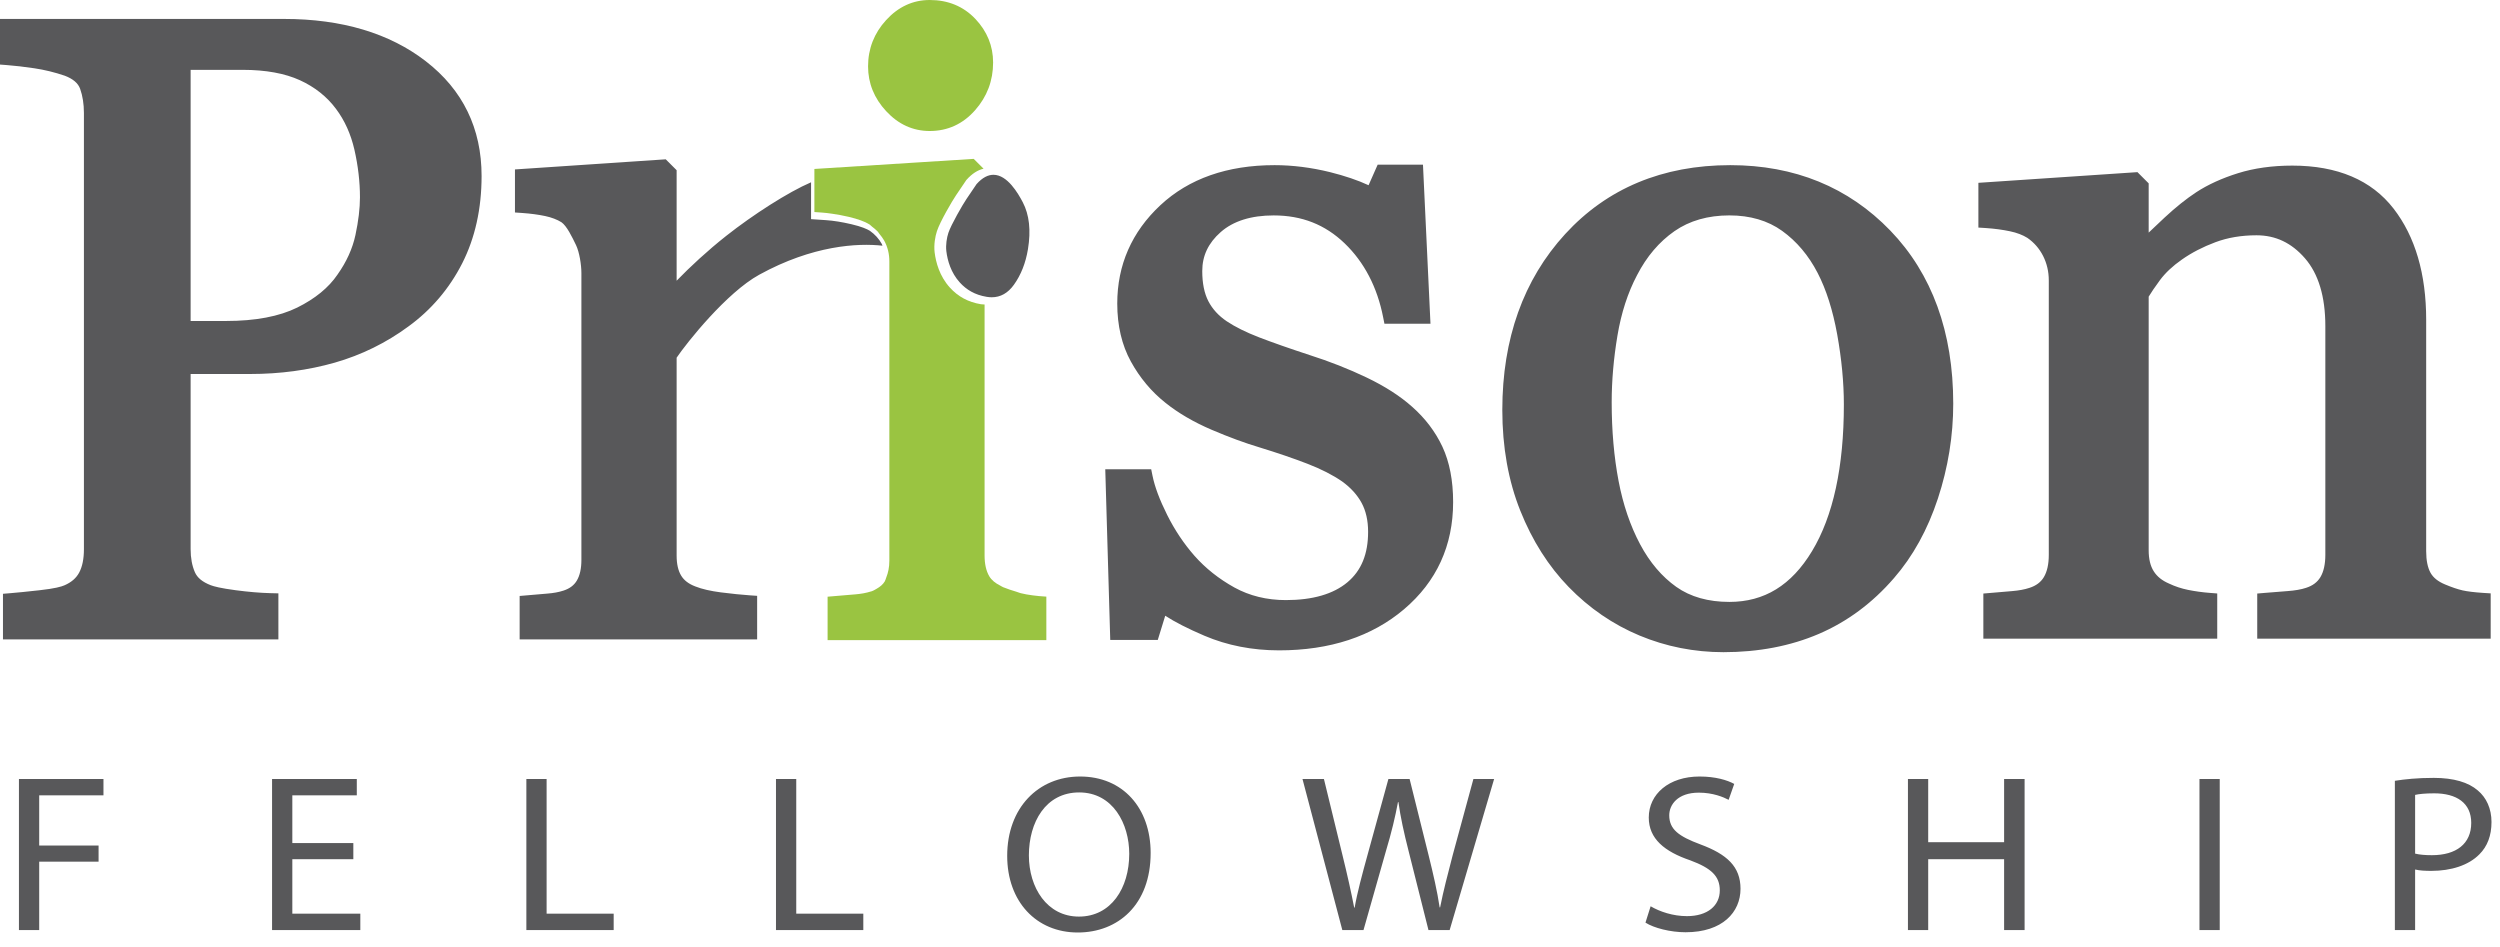
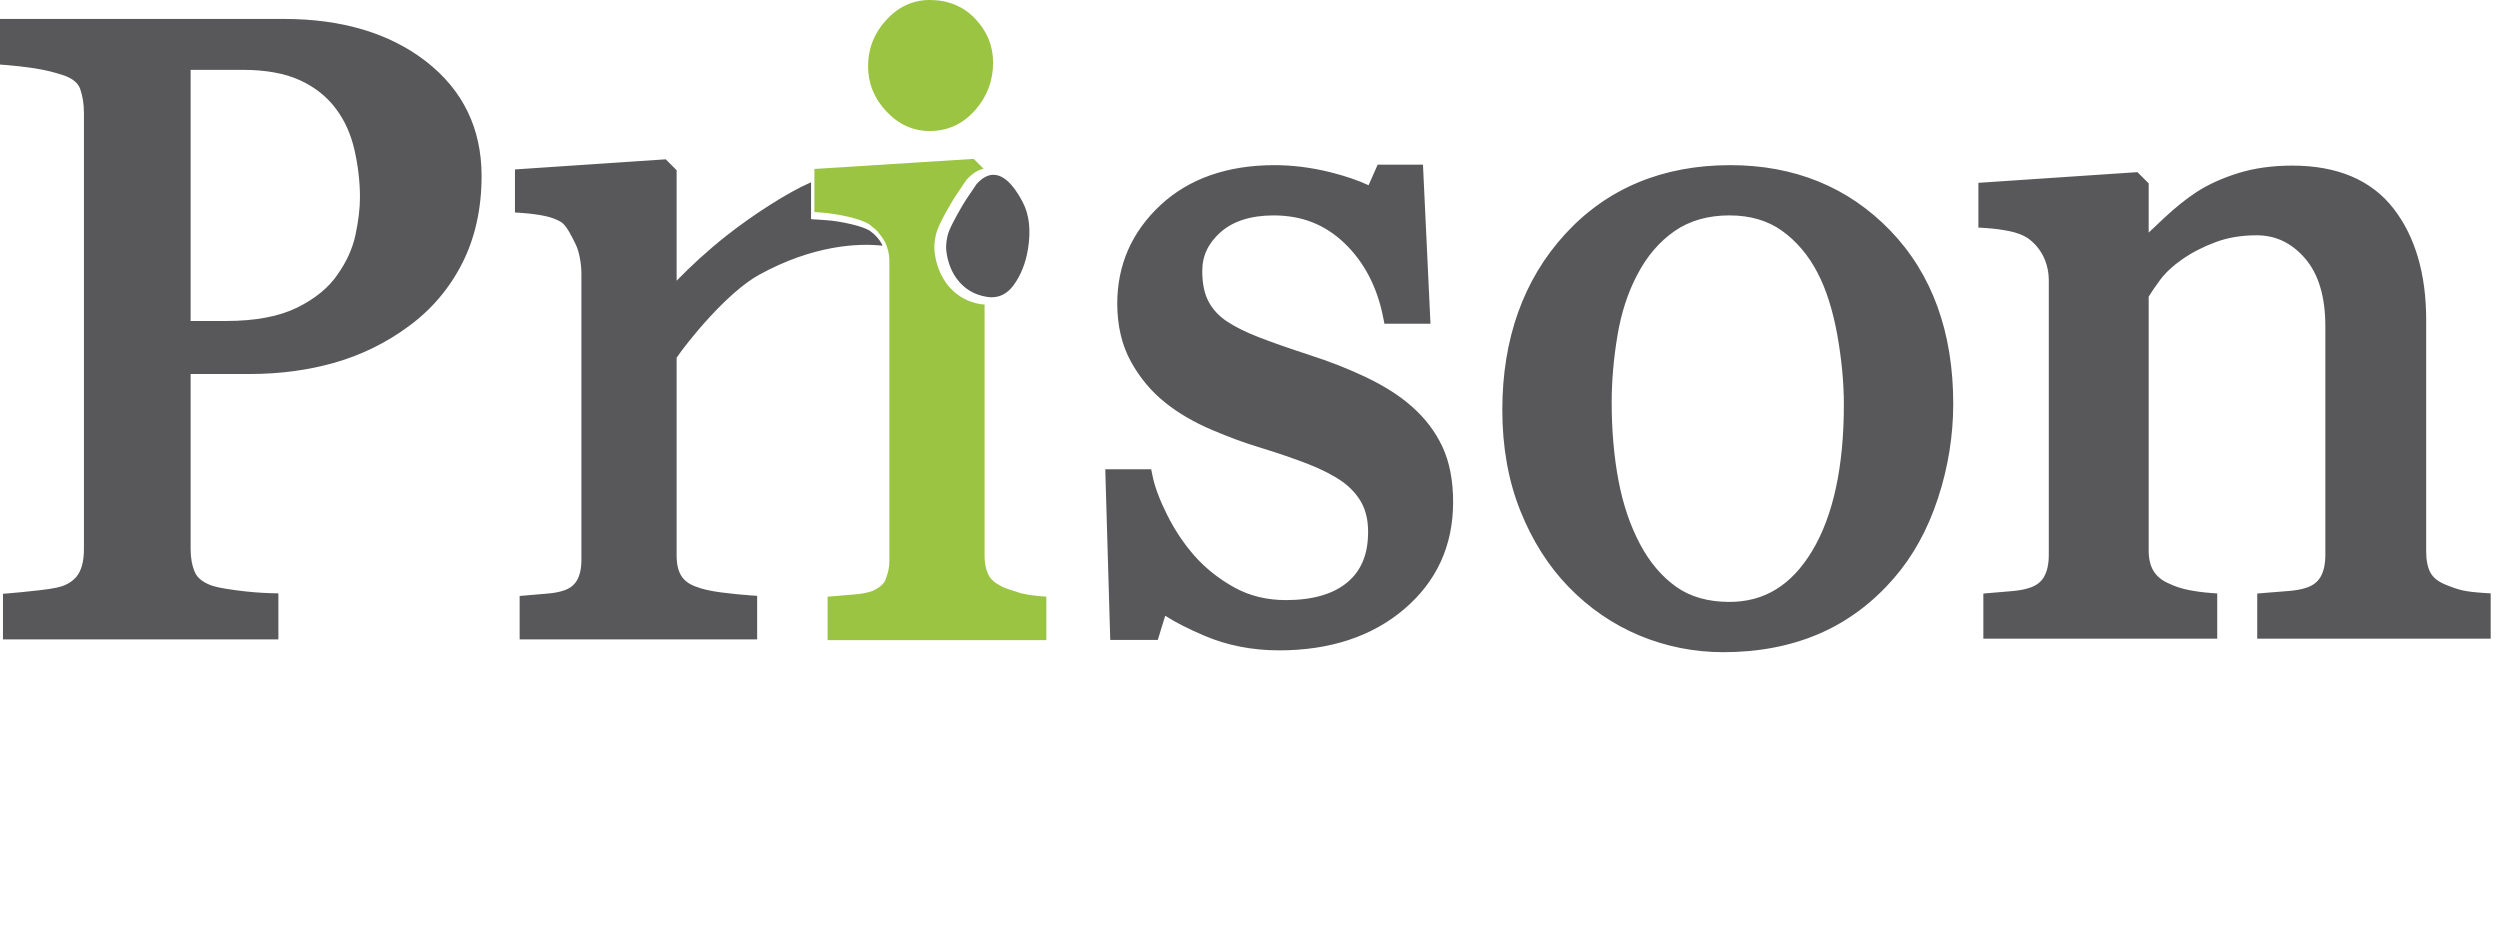
<svg xmlns="http://www.w3.org/2000/svg" width="132px" height="50px" viewBox="0 0 132 50" version="1.1">
  <title>38FB5054-7B8E-4746-AE5B-115752A78394</title>
  <desc>Created with sketchtool.</desc>
  <defs />
  <g id="Design" stroke="none" stroke-width="1" fill="none" fill-rule="evenodd">
    <g id="Desktop-2" transform="translate(-50, -15)">
      <g id="logo" transform="translate(50, 15)">
        <path d="M49.09,6.917 C50.037,6.917 50.843,6.548 51.486,5.818 C52.116,5.105 52.436,4.258 52.436,3.301 C52.436,2.429 52.12,1.654 51.499,0.998 C50.871,0.336 50.061,0 49.09,0 C48.206,0 47.432,0.356 46.788,1.06 C46.155,1.751 45.834,2.573 45.834,3.504 C45.834,4.392 46.155,5.188 46.79,5.87 C47.432,6.565 48.206,6.917 49.09,6.917 Z M55.247,31.502 L55.247,31.503 L55.247,33.8 L43.697,33.8 L43.697,31.506 L43.799,31.497 L44.083,31.473 C44.358,31.449 44.646,31.425 44.935,31.401 L45.154,31.383 C45.466,31.357 45.738,31.307 45.971,31.233 C45.983,31.229 45.998,31.228 46.009,31.224 C46.118,31.189 46.201,31.136 46.289,31.085 C46.465,30.985 46.615,30.865 46.715,30.699 C46.752,30.638 46.77,30.552 46.799,30.479 C46.895,30.237 46.958,29.955 46.958,29.602 L46.958,13.812 C46.958,13.402 46.869,13.038 46.684,12.701 C46.613,12.573 46.523,12.459 46.43,12.346 C46.402,12.311 46.382,12.27 46.352,12.235 C46.26,12.136 46.149,12.051 46.04,11.964 C45.995,11.928 45.958,11.884 45.91,11.851 C45.787,11.774 45.635,11.702 45.451,11.636 C45.269,11.569 45.054,11.507 44.81,11.449 C44.504,11.377 44.217,11.326 43.942,11.286 C43.753,11.259 43.566,11.234 43.393,11.223 L43.19,11.209 L43,11.196 L43,8.921 L51.411,8.389 L51.412,8.389 L51.61,8.586 L51.932,8.908 C51.619,8.98 51.319,9.173 51.037,9.489 L51.02,9.509 L51.006,9.529 L50.472,10.32 C50.285,10.593 49.634,11.705 49.472,12.199 C49.379,12.479 49.299,12.923 49.349,13.329 C49.413,13.843 49.604,14.582 50.157,15.188 C50.591,15.666 51.126,15.952 51.791,16.063 C51.857,16.073 51.921,16.074 51.986,16.078 L51.986,29.33 C51.986,29.776 52.068,30.144 52.23,30.421 C52.355,30.635 52.555,30.79 52.803,30.915 C52.86,30.943 52.903,30.979 52.965,31.004 C53.208,31.104 53.434,31.173 53.658,31.241 C53.732,31.263 53.811,31.298 53.882,31.317 C54.079,31.369 54.301,31.405 54.533,31.436 C54.64,31.448 54.744,31.464 54.858,31.473 L55.247,31.502 Z" id="Fill-1" fill="#9AC441" />
        <path d="M54.002,10.678 C54.348,11.34 54.439,12.166 54.276,13.157 C54.155,13.889 53.907,14.515 53.534,15.036 C53.218,15.476 52.827,15.696 52.363,15.696 C52.277,15.696 52.19,15.688 52.098,15.673 C51.469,15.57 51.023,15.294 50.68,14.917 C50.206,14.397 50.028,13.757 49.967,13.263 C49.927,12.935 49.991,12.548 50.074,12.297 C50.216,11.865 50.839,10.787 51.028,10.511 L51.563,9.72 C51.878,9.367 52.178,9.229 52.454,9.229 C53.186,9.229 53.751,10.198 54.002,10.678 Z M131.508,31.33 L131.508,33.72 L119.182,33.72 L119.182,31.339 L119.566,31.306 C119.934,31.273 120.337,31.241 120.776,31.21 C121.177,31.181 121.506,31.123 121.756,31.039 C122.107,30.927 122.355,30.742 122.518,30.472 C122.69,30.184 122.778,29.788 122.778,29.296 L122.778,17.218 C122.778,15.662 122.415,14.457 121.7,13.636 C120.989,12.82 120.152,12.423 119.142,12.423 C118.349,12.423 117.619,12.546 116.973,12.789 C116.313,13.035 115.718,13.343 115.206,13.703 C114.721,14.04 114.332,14.406 114.047,14.789 C113.777,15.157 113.581,15.445 113.45,15.663 L113.45,29.058 C113.45,29.515 113.54,29.887 113.717,30.163 C113.894,30.444 114.159,30.656 114.528,30.814 C114.844,30.964 115.176,31.074 115.53,31.146 C115.902,31.221 116.289,31.275 116.682,31.305 L117.07,31.335 L117.07,33.72 L104.721,33.72 L104.721,31.339 L106.24,31.21 C106.596,31.181 106.903,31.123 107.153,31.04 C107.506,30.927 107.754,30.741 107.915,30.473 C108.088,30.184 108.176,29.788 108.176,29.299 L108.176,14.808 C108.176,14.339 108.074,13.904 107.875,13.512 C107.678,13.125 107.399,12.805 107.047,12.561 C106.804,12.408 106.49,12.287 106.129,12.212 C105.735,12.128 105.307,12.072 104.854,12.041 L104.459,12.016 L104.459,9.653 L112.857,9.089 L113.45,9.682 L113.45,12.282 C113.703,12.039 113.982,11.776 114.288,11.49 C114.871,10.948 115.435,10.496 115.965,10.148 C116.583,9.745 117.323,9.408 118.166,9.145 C119.015,8.879 119.979,8.744 121.032,8.744 C123.414,8.744 125.214,9.508 126.381,11.015 C127.523,12.49 128.102,14.464 128.102,16.885 L128.102,29.105 C128.102,29.586 128.18,29.97 128.333,30.246 C128.478,30.504 128.729,30.705 129.103,30.86 C129.457,31.008 129.767,31.114 130.024,31.172 C130.28,31.23 130.647,31.274 131.113,31.305 L131.508,31.33 Z M97.356,21.363 C97.356,24.653 96.79,27.256 95.674,29.102 C94.585,30.905 93.157,31.781 91.311,31.781 C90.196,31.781 89.254,31.514 88.511,30.989 C87.749,30.449 87.106,29.693 86.599,28.74 C86.081,27.769 85.698,26.643 85.46,25.394 C85.219,24.128 85.097,22.732 85.097,21.243 C85.097,20.111 85.199,18.924 85.402,17.716 C85.601,16.526 85.947,15.454 86.436,14.529 C86.941,13.547 87.607,12.765 88.413,12.204 C89.206,11.653 90.181,11.373 91.311,11.373 C92.406,11.373 93.343,11.648 94.095,12.189 C94.863,12.741 95.495,13.49 95.971,14.411 C96.426,15.288 96.773,16.382 97.005,17.661 C97.238,18.961 97.356,20.206 97.356,21.363 Z M91.358,8.72 C87.786,8.72 84.853,9.945 82.64,12.359 C80.439,14.762 79.322,17.888 79.322,21.649 C79.322,23.6 79.641,25.388 80.271,26.963 C80.9,28.541 81.761,29.898 82.827,30.994 C83.912,32.112 85.171,32.974 86.568,33.557 C87.966,34.14 89.457,34.435 91,34.435 C92.846,34.435 94.539,34.111 96.031,33.471 C97.532,32.828 98.868,31.837 99.999,30.527 C100.999,29.38 101.781,27.965 102.322,26.319 C102.859,24.69 103.131,23.006 103.131,21.316 C103.131,17.535 102.012,14.459 99.806,12.172 C97.594,9.881 94.752,8.72 91.358,8.72 Z M76.161,23.59 C76.535,24.393 76.725,25.374 76.725,26.509 C76.725,28.805 75.854,30.709 74.135,32.167 C72.437,33.609 70.216,34.339 67.536,34.339 C66.12,34.339 64.794,34.079 63.594,33.567 C62.719,33.193 62.035,32.844 61.524,32.511 L61.13,33.79 L58.621,33.79 L58.358,24.777 L60.783,24.777 L60.852,25.116 C60.968,25.695 61.228,26.391 61.625,27.185 C62.021,27.979 62.505,28.704 63.065,29.342 C63.648,30.002 64.358,30.567 65.179,31.021 C65.978,31.461 66.892,31.685 67.893,31.685 C69.309,31.685 70.404,31.367 71.148,30.741 C71.88,30.125 72.236,29.254 72.236,28.08 C72.236,27.489 72.121,26.975 71.894,26.555 C71.663,26.129 71.316,25.747 70.863,25.42 C70.373,25.081 69.754,24.765 69.028,24.485 C68.279,24.196 67.431,23.907 66.508,23.624 C65.744,23.397 64.891,23.083 63.975,22.692 C63.029,22.288 62.207,21.807 61.53,21.263 C60.794,20.678 60.181,19.946 59.71,19.088 C59.233,18.221 58.991,17.191 58.991,16.027 C58.991,13.992 59.757,12.245 61.268,10.835 C62.773,9.432 64.801,8.72 67.298,8.72 C68.247,8.72 69.231,8.844 70.223,9.088 C71.015,9.286 71.697,9.518 72.261,9.78 L72.74,8.696 L75.133,8.696 L75.529,17.093 L73.098,17.093 L73.03,16.752 C72.717,15.158 72.032,13.844 70.995,12.847 C69.964,11.857 68.738,11.374 67.25,11.374 C66.059,11.374 65.118,11.67 64.455,12.253 C63.798,12.831 63.479,13.504 63.479,14.312 C63.479,14.955 63.587,15.49 63.802,15.904 C64.015,16.316 64.34,16.672 64.771,16.963 C65.217,17.261 65.794,17.547 66.484,17.813 C67.19,18.084 68.085,18.399 69.145,18.746 C70.2,19.082 71.216,19.482 72.16,19.934 C73.122,20.395 73.929,20.913 74.559,21.476 C75.248,22.083 75.788,22.794 76.161,23.59 Z M46.561,12.884 C46.576,12.912 46.581,12.944 46.595,12.973 C45.298,12.828 42.914,12.951 40.09,14.504 C38.359,15.454 36.262,18.095 35.726,18.886 L35.726,29.334 C35.726,29.78 35.807,30.136 35.967,30.395 C36.12,30.646 36.364,30.831 36.713,30.964 C37.062,31.103 37.515,31.207 38.066,31.278 C38.649,31.352 39.156,31.403 39.584,31.433 L39.977,31.46 L39.977,33.76 L27.437,33.76 L27.437,31.467 L28.894,31.342 C29.223,31.317 29.51,31.264 29.751,31.184 C30.077,31.078 30.306,30.907 30.454,30.659 C30.616,30.39 30.698,30.021 30.698,29.563 L30.698,14.42 C30.698,13.982 30.592,13.309 30.414,12.941 C30.206,12.51 29.928,11.931 29.644,11.734 C29.417,11.592 29.122,11.479 28.784,11.407 C28.419,11.33 28.015,11.277 27.582,11.246 L27.19,11.219 L27.19,8.946 L35.151,8.412 L35.726,8.987 L35.726,14.822 C36.433,14.092 37.346,13.243 38.347,12.452 C39.752,11.342 41.625,10.138 42.824,9.625 L42.824,10.782 L42.824,11.571 L43.611,11.624 C44.012,11.651 44.465,11.724 44.958,11.84 C45.496,11.966 45.779,12.095 45.926,12.184 C46.199,12.377 46.407,12.606 46.561,12.884 Z M19.006,10.418 C19.006,10.998 18.926,11.669 18.767,12.411 C18.615,13.122 18.298,13.824 17.823,14.493 L17.819,14.5 C17.353,15.186 16.639,15.771 15.697,16.238 C14.748,16.708 13.482,16.948 11.938,16.948 L10.065,16.948 L10.065,3.688 L12.814,3.688 C14.023,3.688 15.038,3.872 15.834,4.235 C16.618,4.593 17.26,5.102 17.74,5.747 C18.198,6.356 18.524,7.08 18.713,7.903 C18.907,8.755 19.006,9.602 19.006,10.418 Z M22.485,3.236 C20.567,1.752 18.048,1 14.997,1 L0,1 L0,3.409 L0.391,3.439 C0.786,3.468 1.26,3.525 1.812,3.605 C2.346,3.684 2.892,3.818 3.421,3.998 C3.858,4.165 4.123,4.391 4.231,4.69 C4.363,5.062 4.431,5.491 4.431,5.965 L4.431,28.997 C4.431,29.509 4.346,29.926 4.178,30.237 C4.021,30.528 3.768,30.746 3.4,30.906 C3.243,30.975 2.89,31.076 2.095,31.164 C1.419,31.24 0.902,31.291 0.545,31.32 L0.157,31.352 L0.157,33.76 L14.699,33.76 L14.699,31.329 L14.288,31.319 C13.738,31.305 13.121,31.253 12.453,31.165 C11.648,31.059 11.285,30.961 11.123,30.898 C10.689,30.729 10.416,30.505 10.289,30.211 C10.141,29.871 10.065,29.462 10.065,28.997 L10.065,19.747 L13.22,19.747 C14.78,19.747 16.279,19.545 17.677,19.147 C19.084,18.744 20.394,18.101 21.564,17.237 C22.769,16.361 23.724,15.24 24.403,13.906 C25.083,12.569 25.428,11.017 25.428,9.294 C25.428,6.783 24.438,4.745 22.485,3.236 Z" id="Fill-3" fill="#58585A" />
-         <path d="M105.817,44.468 L101.809,44.468 L101.809,41.131 L100.739,41.131 L100.739,49.106 L101.809,49.106 L101.809,45.366 L105.817,45.366 L105.817,49.106 L106.899,49.106 L106.899,41.131 L105.817,41.131 L105.817,44.468 Z M89.784,44.585 C88.641,44.16 88.136,43.793 88.136,43.047 C88.136,42.503 88.567,41.852 89.698,41.852 C90.448,41.852 91.002,42.089 91.272,42.231 L91.567,41.391 C91.198,41.19 90.583,41 89.735,41 C88.124,41 87.055,41.923 87.055,43.166 C87.055,44.29 87.891,44.964 89.243,45.425 C90.362,45.84 90.805,46.266 90.805,47.011 C90.805,47.815 90.165,48.372 89.071,48.372 C88.333,48.372 87.632,48.135 87.153,47.851 L86.881,48.715 C87.325,48.999 88.198,49.223 88.997,49.223 C90.952,49.223 91.899,48.159 91.899,46.928 C91.899,45.757 91.186,45.106 89.784,44.585 Z M130.481,43.449 C130.481,42.397 129.708,41.888 128.526,41.888 C128.059,41.888 127.704,41.924 127.518,41.971 L127.518,45.071 C127.753,45.129 128.047,45.154 128.403,45.154 C129.694,45.154 130.481,44.55 130.481,43.449 Z M131.551,43.403 C131.551,44.123 131.331,44.692 130.913,45.107 C130.346,45.686 129.424,45.982 128.379,45.982 C128.059,45.982 127.764,45.97 127.518,45.91 L127.518,49.106 L126.449,49.106 L126.449,41.226 C126.965,41.143 127.641,41.072 128.503,41.072 C129.559,41.072 130.335,41.309 130.826,41.734 C131.281,42.113 131.551,42.693 131.551,43.403 Z M116.132,49.106 L117.202,49.106 L117.202,41.131 L116.132,41.131 L116.132,49.106 Z M59.624,45.082 C59.624,43.497 58.763,41.84 56.98,41.84 C55.21,41.84 54.325,43.414 54.325,45.165 C54.325,46.869 55.284,48.396 56.967,48.396 C58.665,48.396 59.624,46.893 59.624,45.082 Z M60.754,45.035 C60.754,47.781 59.021,49.236 56.907,49.236 C54.717,49.236 53.18,47.603 53.18,45.19 C53.18,42.657 54.816,41 57.03,41 C59.292,41 60.754,42.669 60.754,45.035 Z M76.702,45.154 C76.444,46.148 76.21,47.034 76.038,47.91 L76.013,47.91 C75.89,47.071 75.669,46.123 75.435,45.177 L74.427,41.13 L73.308,41.13 L72.202,45.154 C71.919,46.184 71.661,47.129 71.526,47.922 L71.501,47.922 C71.353,47.154 71.132,46.159 70.886,45.165 L69.903,41.13 L68.771,41.13 L70.874,49.106 L71.993,49.106 L73.173,44.952 C73.481,43.923 73.665,43.143 73.813,42.35 L73.837,42.35 C73.948,43.155 74.12,43.936 74.378,44.952 L75.423,49.106 L76.542,49.106 L78.89,41.13 L77.796,41.13 L76.702,45.154 Z M1,49.106 L2.07,49.106 L2.07,45.496 L5.205,45.496 L5.205,44.645 L2.07,44.645 L2.07,41.994 L5.463,41.994 L5.463,41.131 L1,41.131 L1,49.106 Z M28.861,41.131 L27.792,41.131 L27.792,49.106 L32.402,49.106 L32.402,48.241 L28.861,48.241 L28.861,41.131 Z M15.435,45.366 L18.656,45.366 L18.656,44.515 L15.435,44.515 L15.435,41.994 L18.839,41.994 L18.839,41.13 L14.365,41.13 L14.365,49.106 L19.025,49.106 L19.025,48.241 L15.435,48.241 L15.435,45.366 Z M42.042,48.241 L45.583,48.241 L45.583,49.106 L40.972,49.106 L40.972,41.131 L42.042,41.131 L42.042,48.241 Z" id="Fill-5" fill="#58585A" />
      </g>
    </g>
  </g>
</svg>